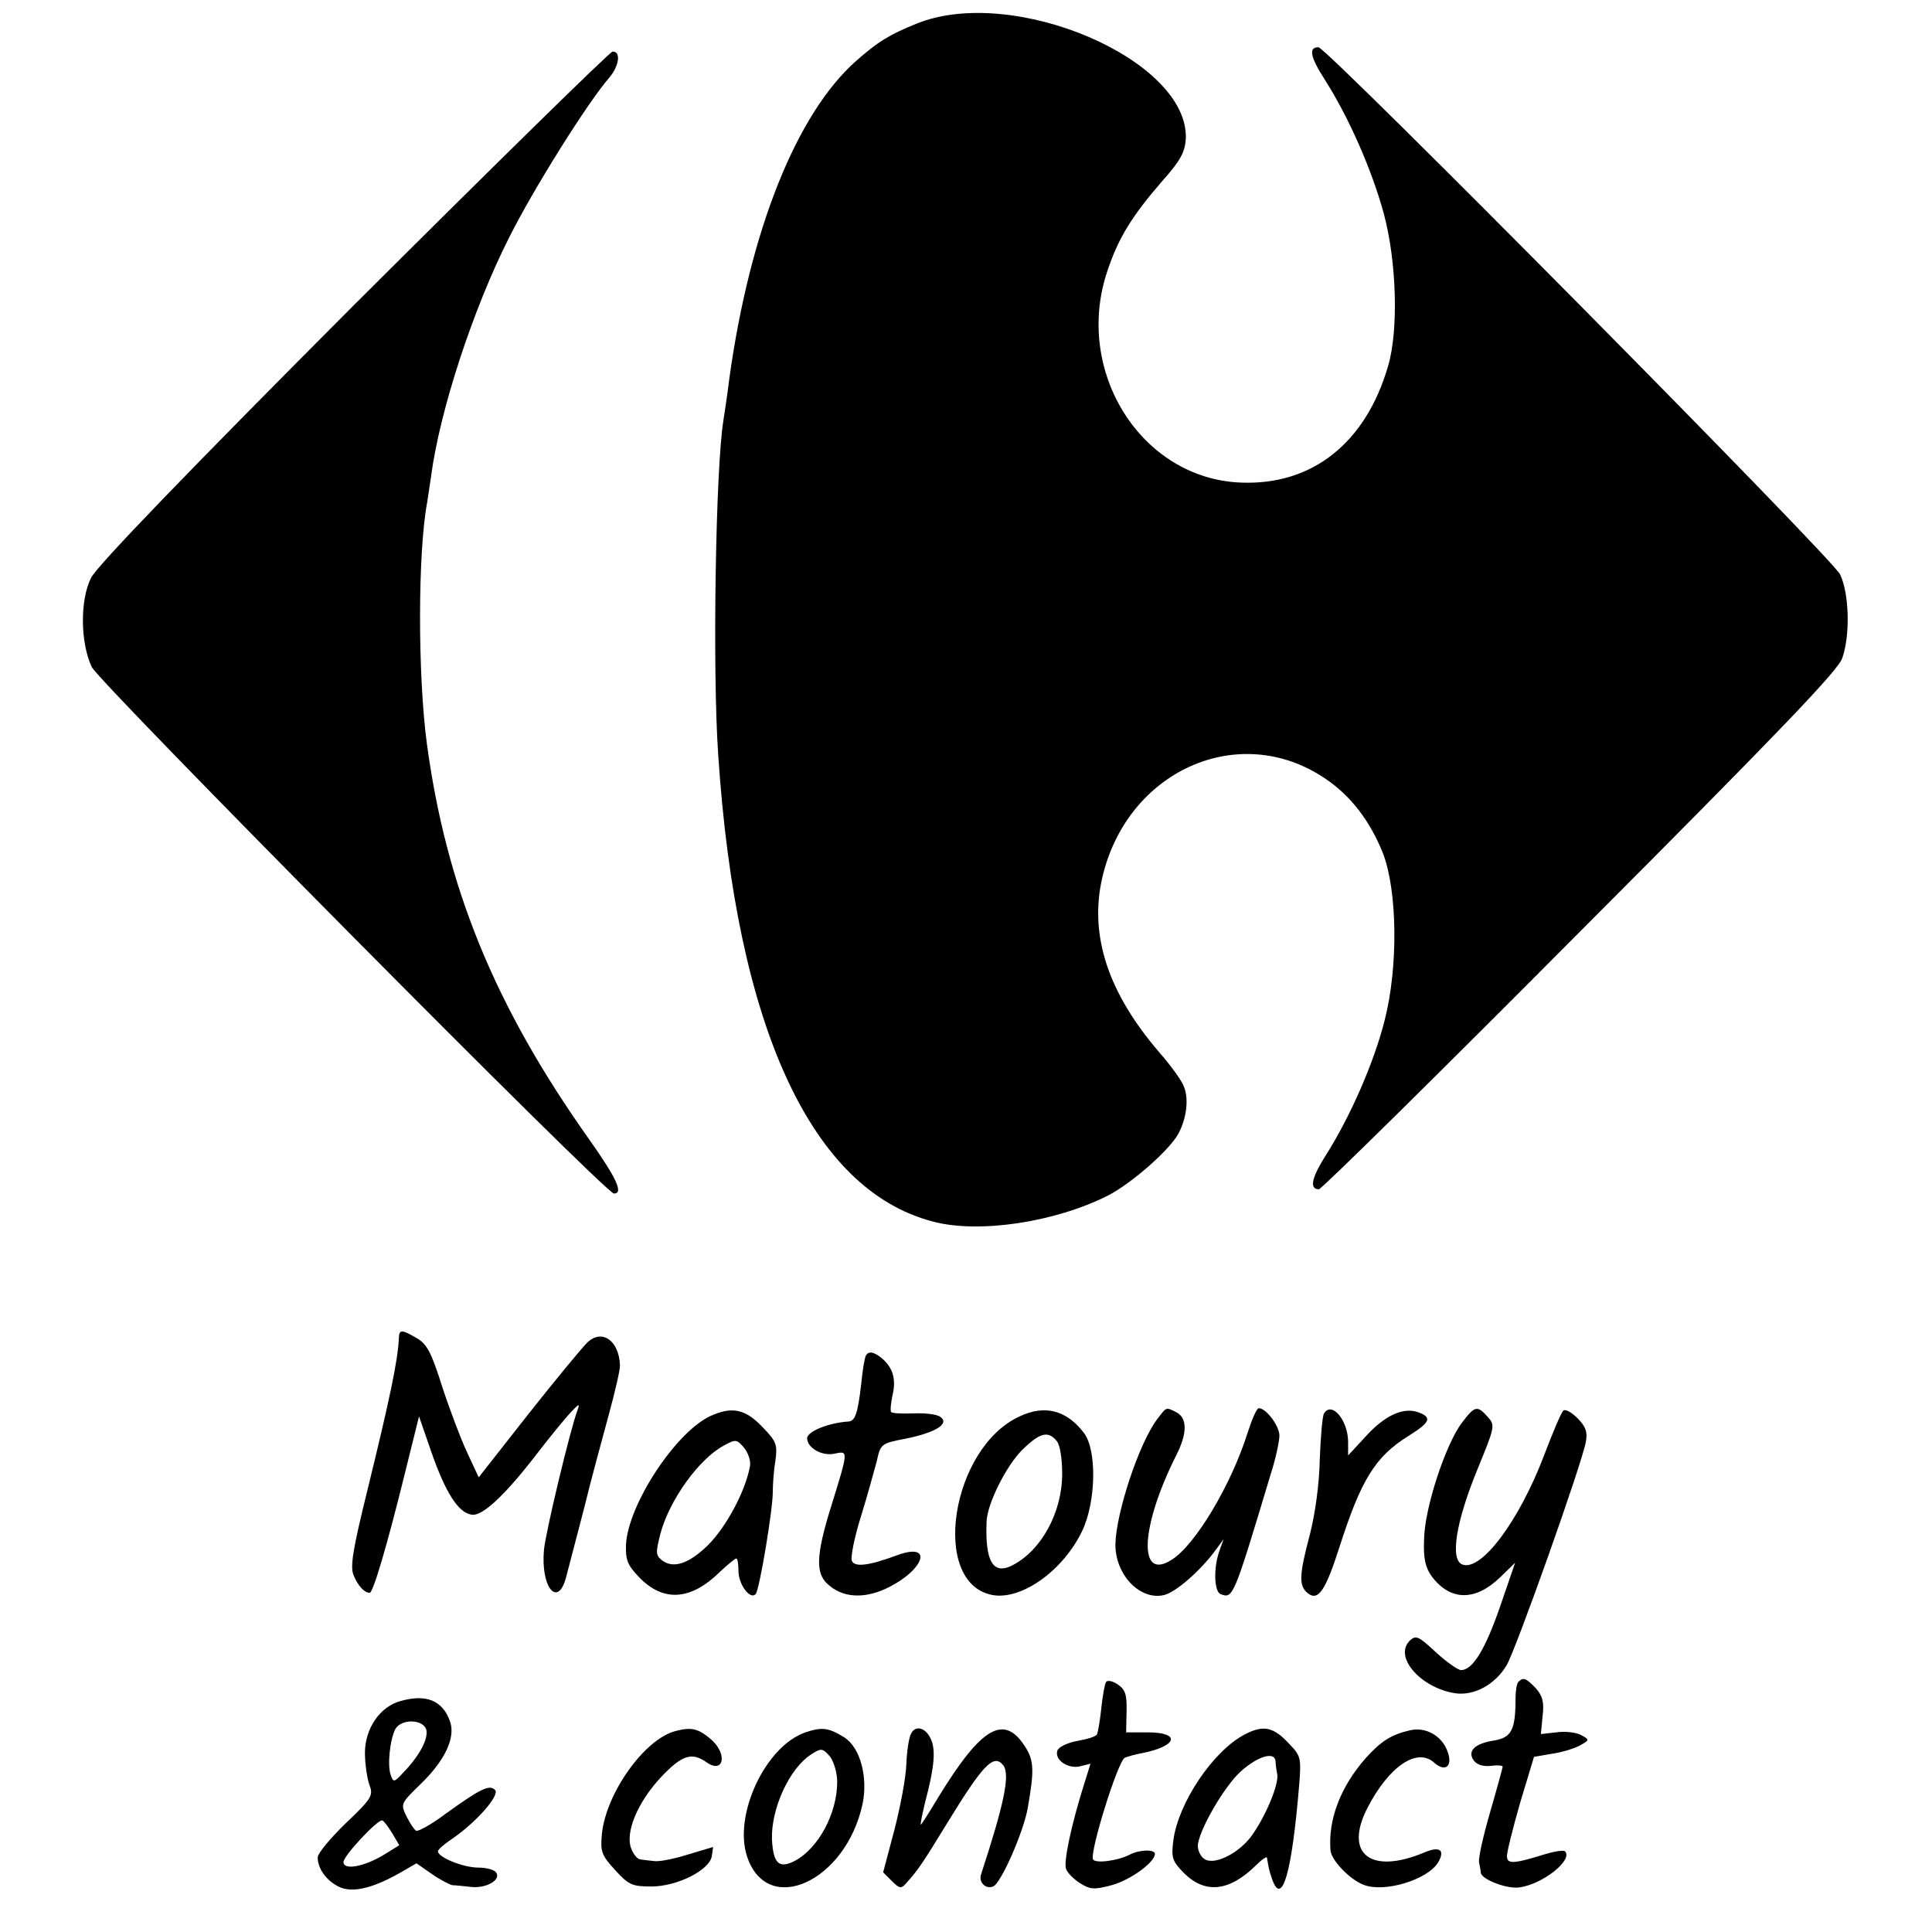
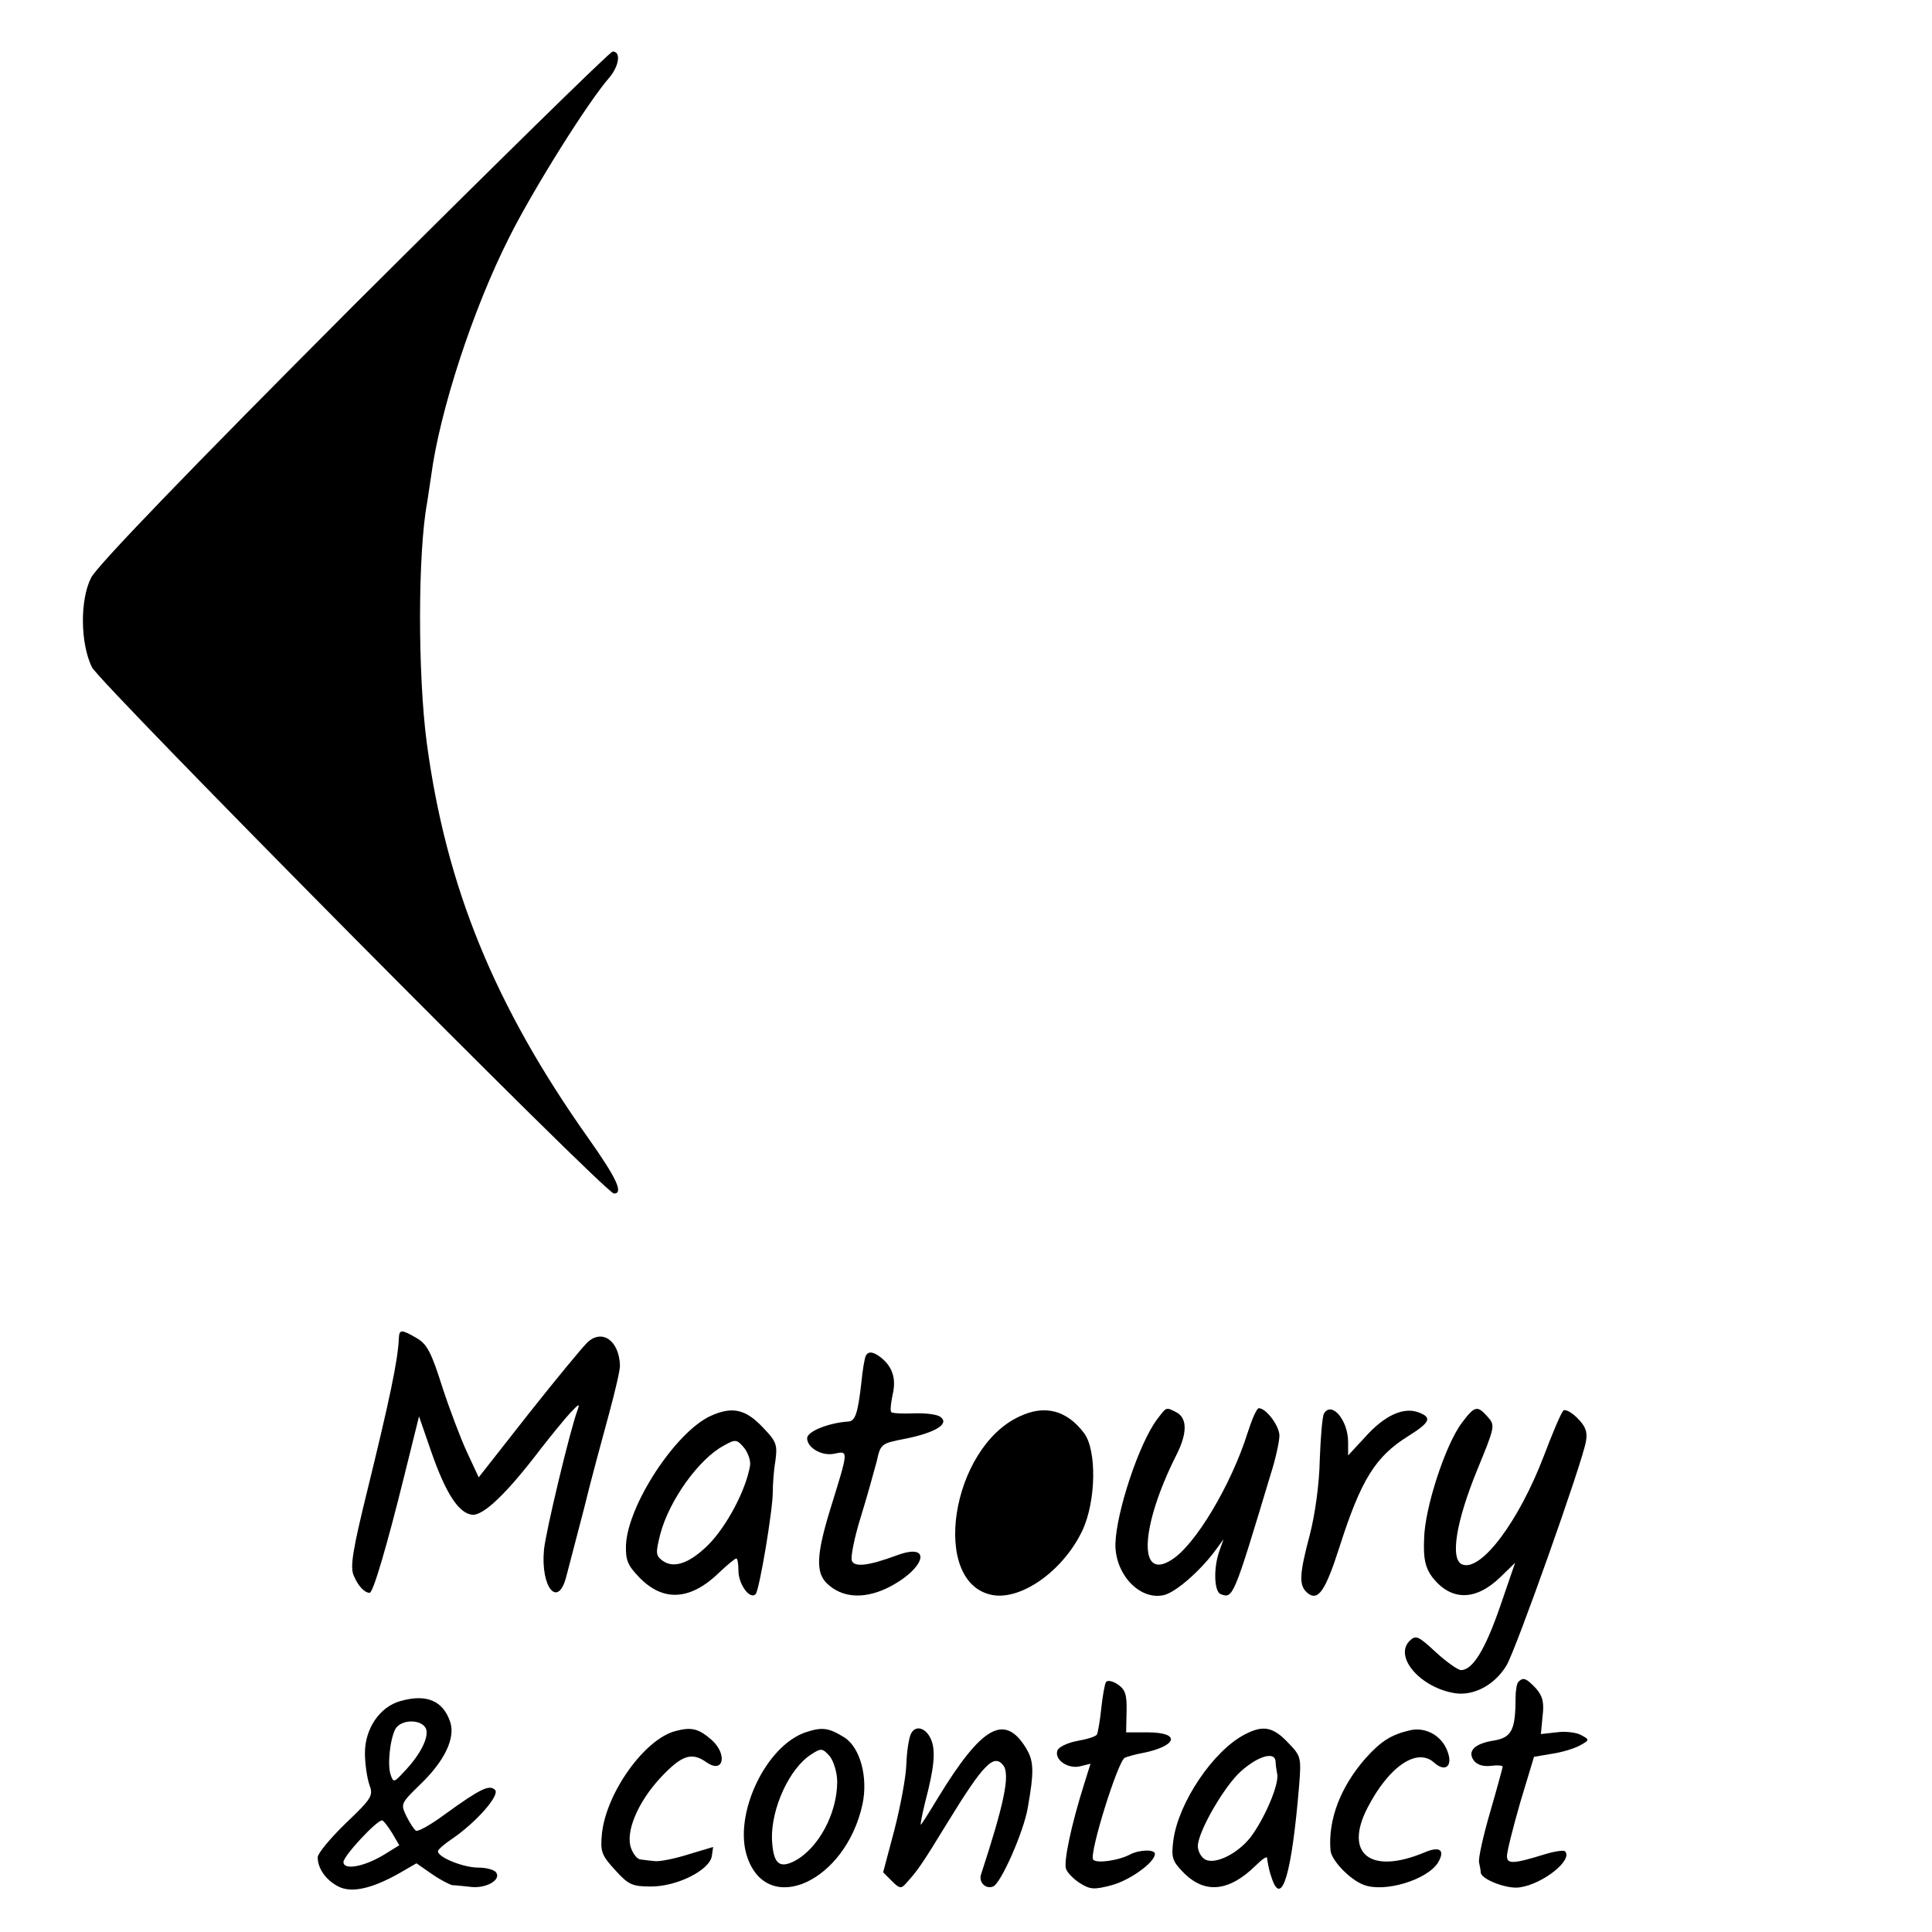
<svg xmlns="http://www.w3.org/2000/svg" version="1.0" width="450pt" height="450pt" viewBox="0 0 450 450" preserveAspectRatio="xMidYMid meet">
  <g transform="translate(0,450) scale(0.1,-0.1)" fill="#000000" stroke="none">
-     <path d="M2135 4445 c-64 -26 -90 -42 -141 -87 -138 -122 -247 -393 -295 -738 -5 -41 -12 -86 -14 -99 -18 -108 -26 -583 -12 -781 42 -632 217 -1011 499 -1085 107 -29 285 -2 408 60 55 28 145 107 165 145 19 36 24 80 13 108 -4 13 -30 49 -57 80 -120 139 -164 273 -134 406 57 251 319 368 519 233 60 -40 105 -99 135 -174 34 -88 36 -266 4 -390 -25 -99 -81 -226 -137 -314 -33 -52 -39 -79 -16 -79 6 0 280 270 608 600 463 464 601 608 611 637 19 55 16 151 -5 195 -18 38 -1196 1228 -1215 1228 -24 0 -19 -23 15 -76 56 -88 109 -209 137 -311 30 -111 35 -272 10 -356 -52 -179 -177 -278 -343 -271 -232 9 -389 259 -311 492 26 78 57 128 127 209 44 49 54 69 56 100 7 184 -402 359 -627 268z" />
    <path d="M823 3788 c-382 -383 -598 -607 -611 -634 -26 -52 -25 -152 2 -208 20 -39 1196 -1226 1216 -1226 23 0 6 36 -59 128 -219 309 -332 586 -377 922 -21 159 -21 443 1 560 2 14 6 41 9 60 20 153 98 391 182 557 57 114 184 316 233 372 23 27 28 61 8 61 -6 0 -278 -267 -604 -592z" />
    <path d="M929 1383 c-2 -51 -22 -145 -73 -353 -35 -142 -41 -180 -32 -200 10 -24 25 -40 37 -40 8 0 40 108 82 278 l33 133 28 -81 c34 -98 64 -144 95 -148 26 -4 82 50 161 154 25 32 56 70 69 84 20 21 22 22 16 5 -17 -45 -74 -283 -78 -325 -8 -88 33 -137 52 -62 5 20 24 91 41 157 16 66 43 165 58 220 15 55 27 107 26 115 -2 57 -41 85 -75 54 -11 -10 -72 -84 -137 -166 l-117 -149 -27 58 c-15 32 -41 101 -58 153 -25 79 -35 99 -59 113 -36 21 -41 21 -42 0z" />
    <path d="M2017 1343 c-3 -5 -8 -34 -11 -66 -8 -69 -14 -87 -30 -88 -46 -3 -96 -23 -96 -39 0 -22 34 -42 63 -36 34 7 34 10 -10 -132 -32 -105 -33 -146 -6 -171 34 -32 83 -36 137 -11 90 43 112 110 24 77 -65 -24 -98 -28 -104 -12 -3 8 6 54 21 102 15 48 31 107 37 129 9 41 10 42 67 53 70 14 104 35 81 51 -8 6 -36 9 -62 8 -26 -1 -50 0 -52 3 -3 2 -1 21 3 40 9 38 0 65 -27 87 -18 14 -29 15 -35 5z" />
    <path d="M1655 1202 c-82 -38 -193 -208 -197 -301 -1 -35 4 -47 31 -75 56 -58 120 -54 188 13 18 17 35 31 38 31 3 0 5 -13 5 -29 0 -31 27 -68 40 -54 9 10 40 196 40 238 0 17 2 49 6 72 5 37 3 45 -28 77 -41 44 -72 51 -123 28z m92 -116 c-10 -58 -55 -142 -98 -185 -44 -43 -80 -55 -106 -36 -16 12 -16 18 -5 62 21 79 90 175 148 206 27 15 30 15 47 -5 9 -11 16 -30 14 -42z" />
-     <path d="M2375 1201 c-160 -73 -209 -388 -64 -416 68 -13 166 57 210 150 32 68 34 187 4 227 -40 53 -91 67 -150 39z m86 -57 c8 -9 13 -41 13 -77 0 -89 -48 -178 -116 -213 -45 -23 -64 9 -60 103 2 41 45 128 83 166 41 40 60 45 80 21z" />
+     <path d="M2375 1201 c-160 -73 -209 -388 -64 -416 68 -13 166 57 210 150 32 68 34 187 4 227 -40 53 -91 67 -150 39z m86 -57 z" />
    <path d="M2695 1194 c-42 -56 -95 -216 -97 -290 -1 -72 58 -133 114 -119 27 7 81 54 116 100 l22 30 -10 -28 c-14 -40 -12 -94 3 -100 29 -11 30 -9 116 277 12 37 21 79 21 92 0 23 -31 64 -48 64 -5 0 -16 -26 -26 -57 -38 -121 -122 -262 -177 -296 -79 -51 -73 77 11 244 25 49 26 85 1 99 -26 13 -23 14 -46 -16z" />
    <path d="M3084 1208 c-4 -6 -8 -55 -10 -107 -1 -58 -11 -128 -23 -175 -25 -94 -26 -119 -6 -136 25 -21 42 4 75 107 50 156 83 210 160 258 51 32 56 43 25 55 -36 14 -81 -7 -127 -59 l-38 -41 0 31 c0 51 -38 96 -56 67z" />
    <path d="M3405 1186 c-38 -50 -87 -199 -88 -271 -2 -46 3 -66 18 -87 43 -57 101 -58 159 -2 l35 34 -35 -102 c-35 -101 -64 -148 -91 -148 -7 0 -34 19 -59 42 -41 38 -46 40 -61 26 -37 -38 27 -110 107 -122 44 -6 92 20 119 65 21 34 178 476 185 522 4 22 -1 35 -20 54 -14 14 -29 22 -33 17 -5 -5 -25 -52 -45 -105 -58 -152 -146 -270 -190 -253 -29 11 -15 99 35 221 41 100 42 103 24 123 -24 27 -30 26 -60 -14z" />
    <path d="M2576 582 c-3 -5 -8 -33 -11 -62 -3 -29 -8 -56 -10 -60 -3 -5 -23 -11 -46 -15 -22 -4 -43 -14 -46 -22 -8 -22 25 -44 53 -37 l24 6 -15 -48 c-30 -95 -48 -181 -42 -197 3 -9 18 -24 32 -33 24 -15 33 -16 74 -5 42 11 101 53 101 73 0 11 -37 10 -59 -2 -27 -14 -79 -21 -85 -11 -9 15 58 230 74 237 8 3 25 8 37 10 85 16 96 49 16 49 l-50 0 1 49 c1 39 -3 51 -21 63 -12 8 -24 10 -27 5z" />
    <path d="M3537 583 c-4 -3 -7 -21 -7 -38 0 -74 -9 -92 -50 -99 -46 -7 -63 -25 -47 -47 8 -10 22 -14 40 -12 15 2 27 1 27 -2 0 -2 -13 -50 -29 -105 -16 -55 -28 -108 -26 -118 2 -9 4 -20 4 -24 2 -16 63 -39 91 -34 55 8 125 65 105 84 -3 3 -24 0 -47 -7 -74 -23 -88 -23 -88 -4 0 10 14 66 31 125 l32 106 41 7 c22 3 52 12 65 19 24 13 24 14 3 25 -11 6 -37 9 -57 6 l-36 -4 4 42 c4 32 0 47 -16 65 -22 23 -29 26 -40 15z" />
    <path d="M933 538 c-48 -13 -83 -64 -83 -121 0 -25 5 -58 10 -73 10 -26 7 -32 -55 -91 -36 -35 -65 -70 -65 -79 0 -26 19 -53 48 -68 31 -16 79 -5 144 32 l38 22 36 -25 c20 -14 42 -25 48 -26 6 0 25 -2 43 -4 35 -4 70 16 59 33 -4 7 -23 12 -42 12 -35 0 -94 24 -94 38 0 4 15 17 33 29 57 39 112 102 100 114 -13 13 -34 3 -117 -57 -32 -24 -63 -41 -67 -38 -4 2 -14 17 -22 33 -14 29 -14 30 30 73 59 56 85 111 71 149 -17 48 -55 64 -115 47z m60 -67 c5 -21 -16 -61 -54 -100 -21 -23 -23 -23 -29 -5 -8 22 -2 82 11 107 14 24 65 23 72 -2z m-80 -240 l17 -29 -34 -21 c-47 -29 -96 -38 -96 -18 0 14 77 97 90 97 3 0 13 -13 23 -29z" />
    <path d="M1573 468 c-72 -19 -161 -144 -171 -239 -4 -42 -1 -50 31 -85 31 -34 39 -38 84 -38 60 0 136 38 141 71 l3 21 -57 -17 c-31 -10 -66 -17 -78 -16 -12 1 -27 3 -34 4 -7 0 -17 12 -22 26 -14 37 15 107 69 165 49 52 72 60 107 35 39 -27 49 18 12 52 -31 27 -47 31 -85 21z" />
    <path d="M1876 465 c-93 -32 -168 -192 -136 -289 47 -142 230 -59 269 122 13 62 -5 131 -42 155 -37 23 -52 25 -91 12z m74 -115 c0 -74 -44 -156 -100 -185 -36 -18 -49 -5 -52 51 -2 72 41 166 92 198 23 15 26 14 43 -5 9 -12 17 -38 17 -59z" />
    <path d="M2122 462 c-5 -9 -10 -42 -11 -72 -1 -30 -14 -99 -28 -153 l-26 -98 20 -20 c18 -18 22 -19 34 -5 26 29 35 41 96 141 84 137 108 161 130 133 16 -22 2 -89 -52 -254 -6 -18 11 -35 28 -28 18 6 72 129 81 184 15 85 14 108 -4 138 -50 82 -103 52 -205 -115 -21 -35 -39 -63 -40 -63 -2 0 3 24 10 53 21 79 24 117 15 142 -11 30 -37 39 -48 17z" />
    <path d="M2899 460 c-73 -38 -154 -158 -166 -246 -5 -40 -3 -48 22 -74 50 -52 107 -47 170 15 14 14 26 22 26 18 4 -24 5 -30 12 -50 23 -65 46 14 63 219 5 63 4 68 -23 96 -37 40 -60 45 -104 22z m72 -62 c0 -7 2 -21 4 -31 4 -24 -29 -102 -62 -146 -32 -41 -88 -67 -109 -50 -8 6 -14 19 -14 29 0 33 61 139 100 174 40 36 79 47 81 24z" />
    <path d="M3285 470 c-44 -10 -68 -25 -104 -65 -59 -67 -88 -144 -82 -215 2 -23 45 -68 77 -80 48 -19 147 11 173 51 18 30 5 40 -32 24 -125 -52 -187 -3 -132 104 50 97 116 142 156 105 26 -23 44 -7 30 28 -13 35 -50 56 -86 48z" />
  </g>
</svg>